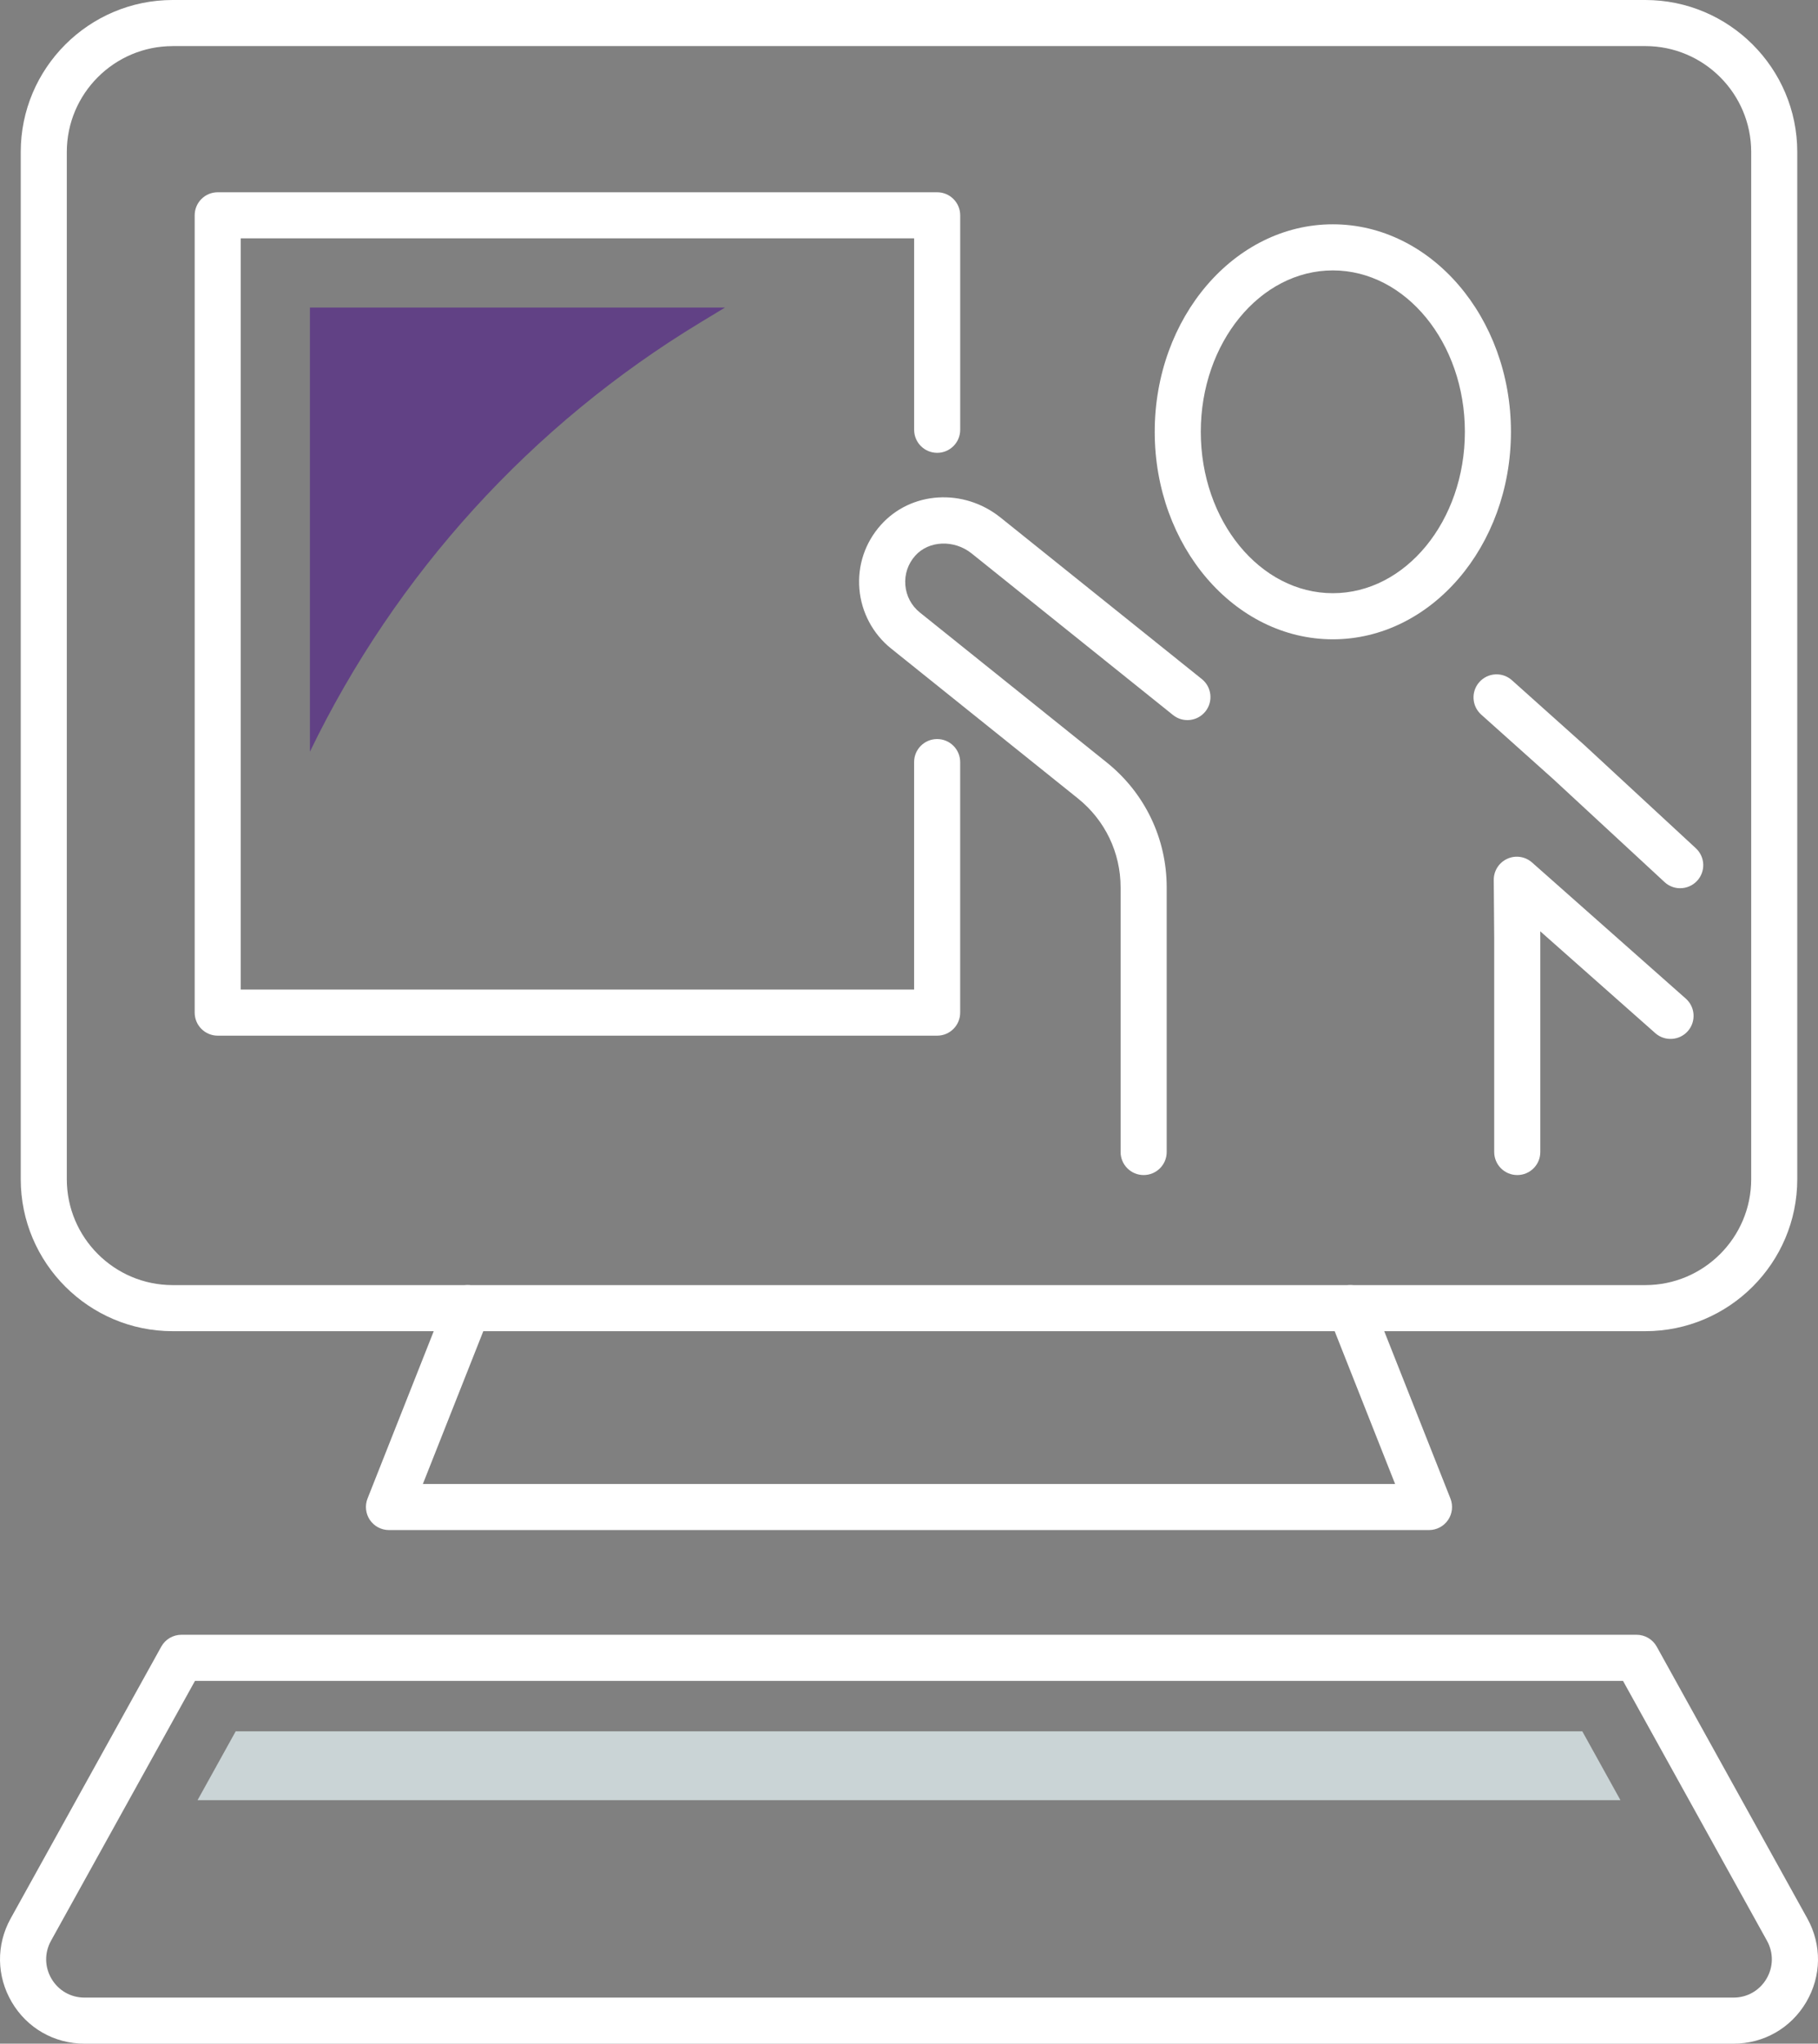
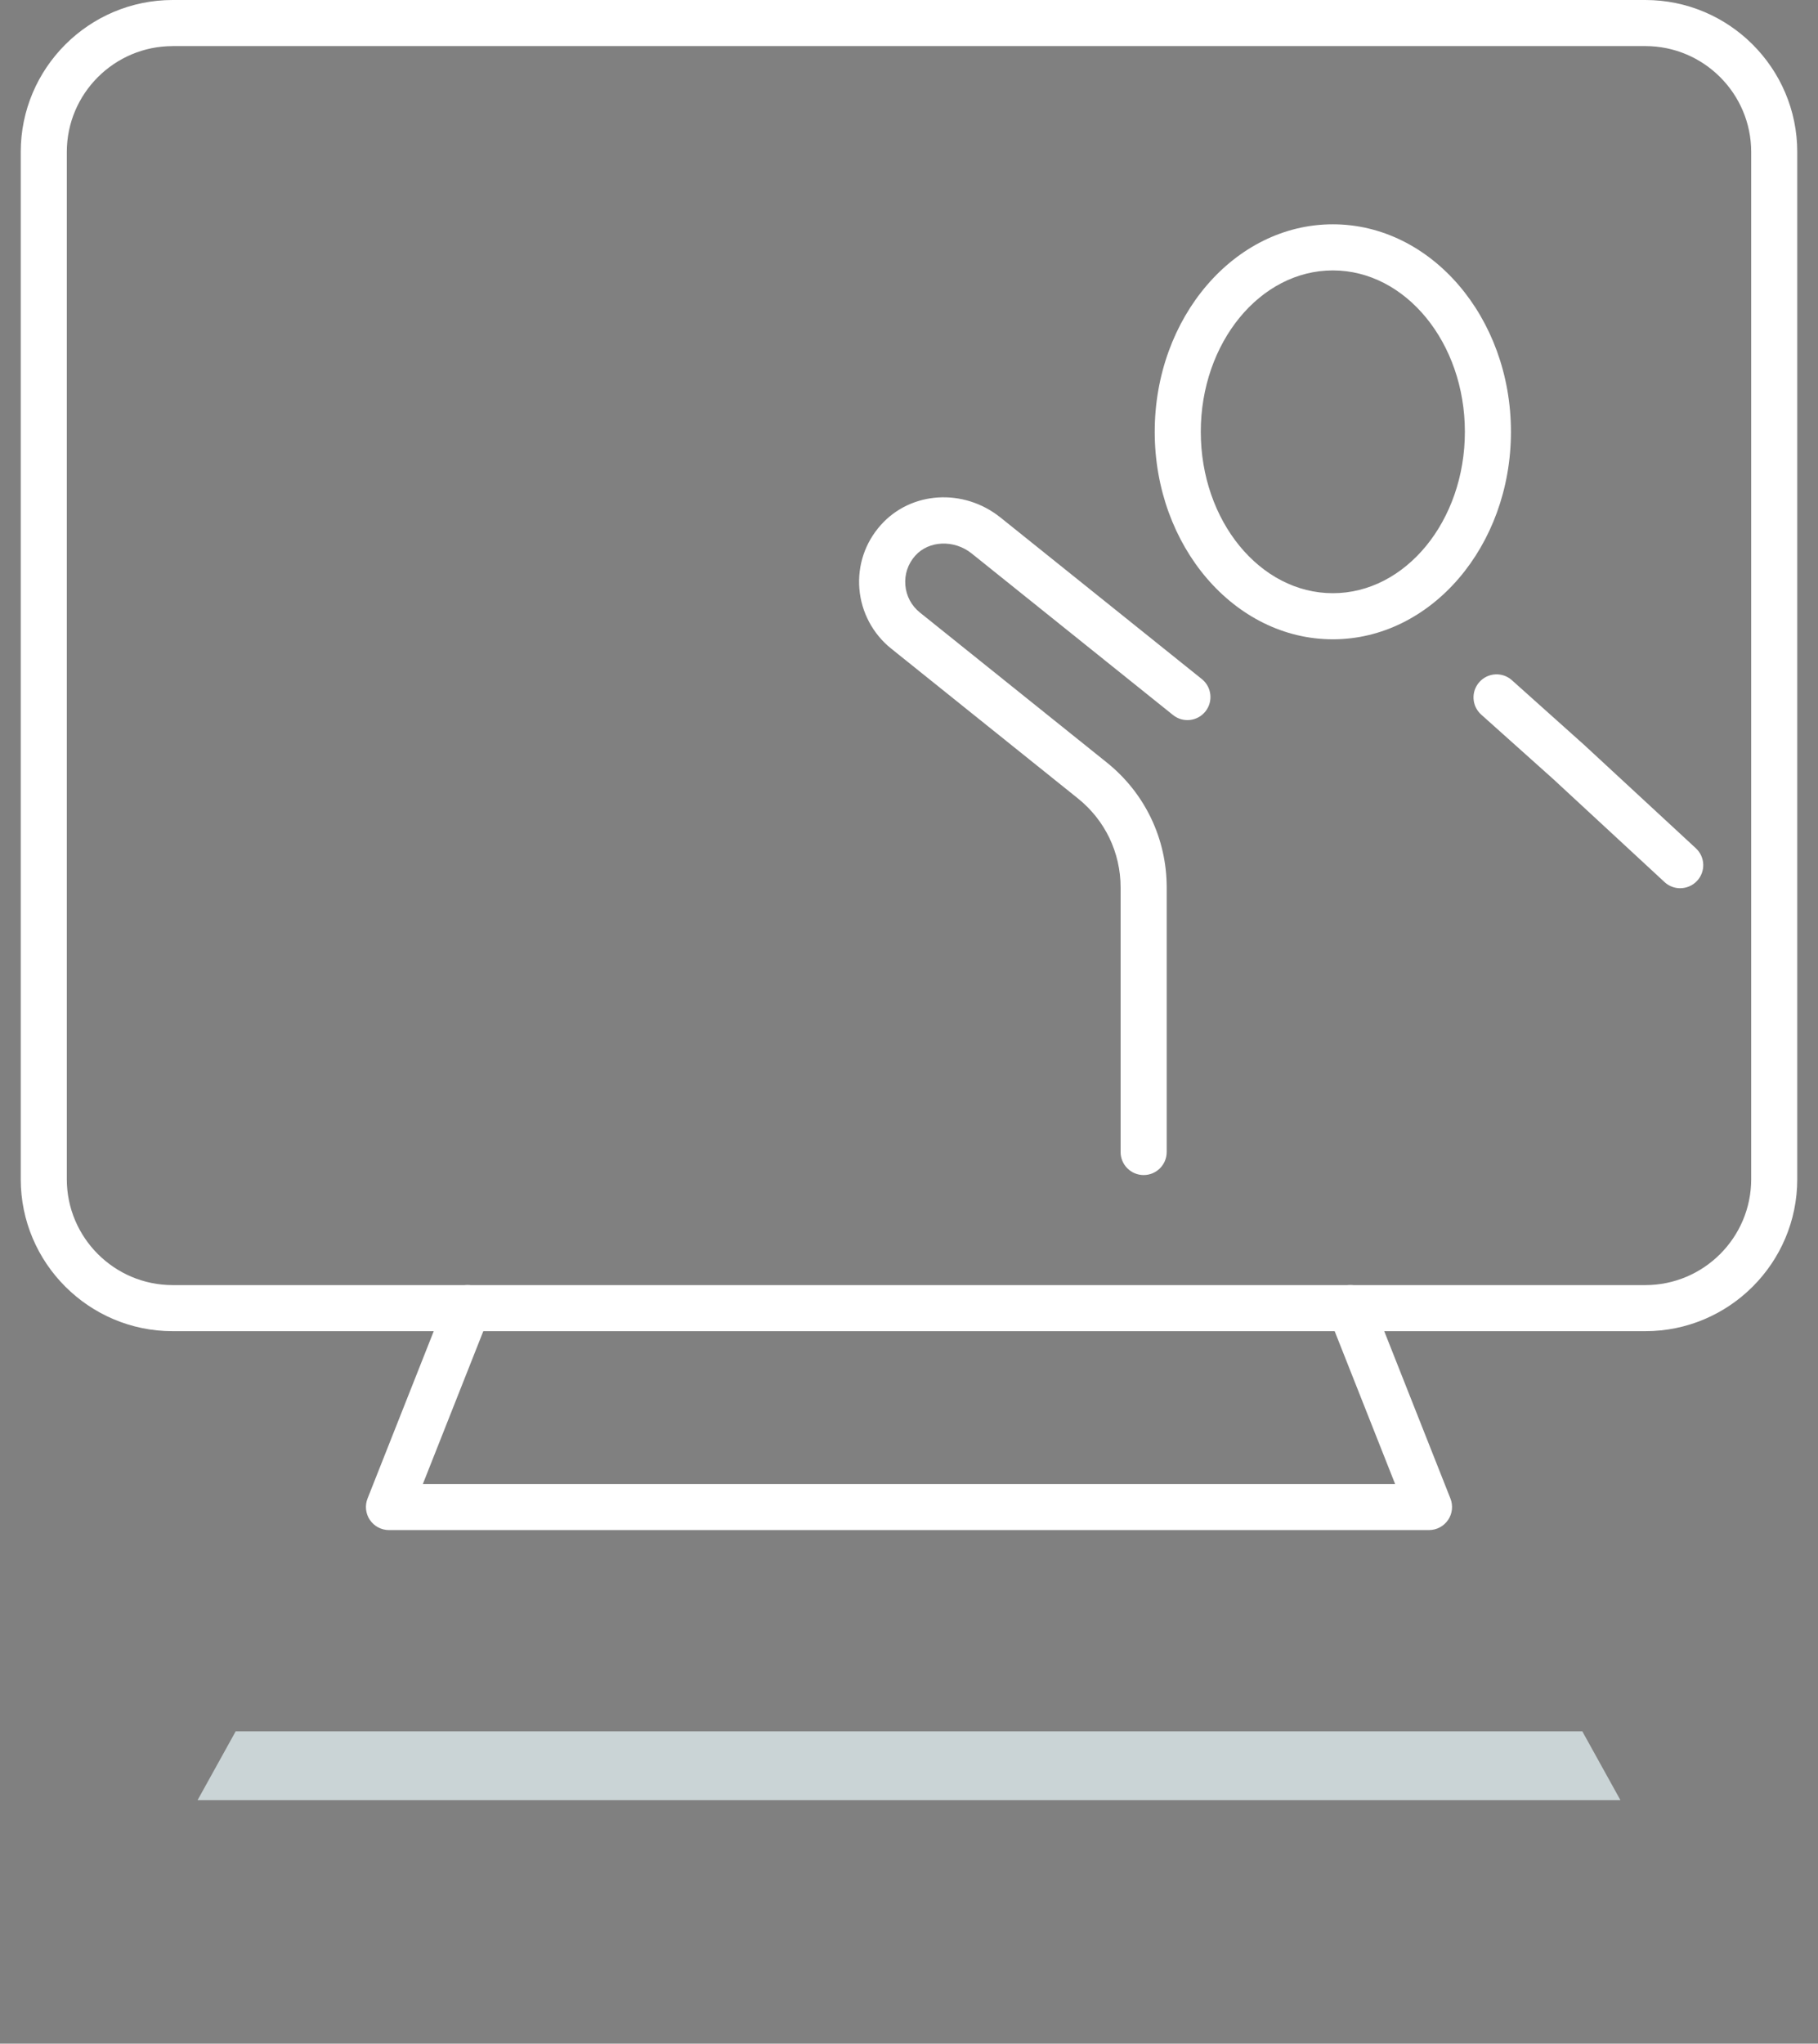
<svg xmlns="http://www.w3.org/2000/svg" id="a" width="64.957" height="73" viewBox="0 0 64.957 73">
  <rect x="0" y="0" width="64.957" height="73" fill="#808080" stroke="none" />
  <defs>
    <style>.b{fill:#fff;}.c{fill:#cad4d6;}.d{fill:#614185;}</style>
  </defs>
  <g>
-     <path class="b" d="M61.94,73H3.017c-1.078,0-2.049-.555-2.596-1.484s-.562-2.047-.039-2.99l5.38-9.708c.145-.262,.421-.424,.72-.424H58.475c.299,0,.575,.163,.72,.424l5.38,9.708c.523,.943,.508,2.061-.039,2.99-.547,.929-1.518,1.484-2.596,1.484ZM6.967,60.041l-5.145,9.284c-.237,.428-.23,.935,.018,1.356s.688,.673,1.177,.673H61.94c.489,0,.929-.252,1.177-.673,.248-.421,.255-.928,.018-1.356l-5.145-9.284H6.967Z" />
    <path class="b" d="M58.787,47.55H6.17c-2.994,0-5.429-2.436-5.429-5.429V5.429C.741,2.436,3.176,0,6.17,0H58.787c2.994,0,5.429,2.436,5.429,5.429V42.121c0,2.994-2.436,5.429-5.429,5.429ZM6.17,1.647c-2.086,0-3.783,1.697-3.783,3.783V42.121c0,2.086,1.697,3.783,3.783,3.783H58.787c2.086,0,3.783-1.697,3.783-3.783V5.429c0-2.086-1.697-3.783-3.783-3.783H6.17Z" />
    <path class="b" d="M51.059,54.654H13.898c-.273,0-.528-.135-.681-.36-.153-.225-.185-.512-.085-.766l2.811-7.104c.167-.423,.645-.63,1.068-.463,.423,.167,.63,.646,.463,1.069l-2.365,5.978H49.847l-2.365-5.978c-.167-.423,.04-.901,.463-1.069,.423-.167,.901,.04,1.068,.463l2.811,7.104c.1,.254,.069,.54-.085,.766-.153,.225-.408,.36-.681,.36Z" />
    <path class="b" d="M47.622,22.836c-3.509,0-6.364-3.325-6.364-7.412s2.855-7.412,6.364-7.412,6.364,3.325,6.364,7.412-2.855,7.412-6.364,7.412Zm0-13.177c-2.601,0-4.718,2.586-4.718,5.765s2.116,5.765,4.718,5.765,4.718-2.586,4.718-5.765-2.116-5.765-4.718-5.765Z" />
    <path class="b" d="M60.034,31.728c-.2,0-.4-.072-.559-.219l-3.98-3.682-2.572-2.302c-.339-.303-.368-.824-.064-1.163,.303-.339,.824-.368,1.162-.064l2.582,2.311,3.99,3.691c.334,.309,.354,.83,.045,1.163-.162,.175-.383,.264-.605,.264Z" />
-     <path class="b" d="M54.211,41.973c-.455,0-.823-.369-.823-.823v-7.604l-.016-2.115c-.002-.325,.187-.621,.483-.755,.295-.135,.643-.083,.886,.133l5.493,4.862c.34,.301,.372,.822,.071,1.162-.301,.34-.822,.372-1.162,.071l-4.11-3.638,.002,.274v7.61c0,.455-.368,.823-.823,.823Z" />
    <path class="b" d="M40.862,41.973c-.455,0-.823-.369-.823-.823v-9.452c0-1.242-.556-2.401-1.525-3.178l-6.678-5.357c-.649-.521-1.061-1.295-1.13-2.125-.07-.841,.202-1.653,.765-2.284,1.078-1.209,2.957-1.326,4.278-.267l7.193,5.77c.354,.284,.411,.803,.127,1.157-.284,.354-.802,.412-1.157,.127l-7.193-5.77c-.626-.502-1.532-.467-2.018,.079-.26,.291-.385,.665-.353,1.052,.032,.387,.217,.734,.519,.977l6.678,5.357c1.361,1.092,2.141,2.718,2.141,4.462v9.452c0,.455-.368,.823-.823,.823Z" />
-     <path class="b" d="M33.485,36.994H7.779c-.455,0-.823-.369-.823-.823V7.691c0-.455,.368-.823,.823-.823h25.706c.455,0,.823,.369,.823,.823v7.661c0,.455-.368,.823-.823,.823s-.823-.369-.823-.823v-6.838H8.602v26.833h24.059v-8.125c0-.455,.368-.823,.823-.823s.823,.369,.823,.823v8.949c0,.455-.368,.823-.823,.823Z" />
-     <path class="d" d="M11.073,26.852h0c3.072-6.354,7.919-11.681,13.956-15.336l.875-.53H11.073v15.867Z" />
  </g>
  <polygon class="c" points="56.535 61.842 8.422 61.842 7.058 64.303 57.899 64.303 56.535 61.842" />
</svg>